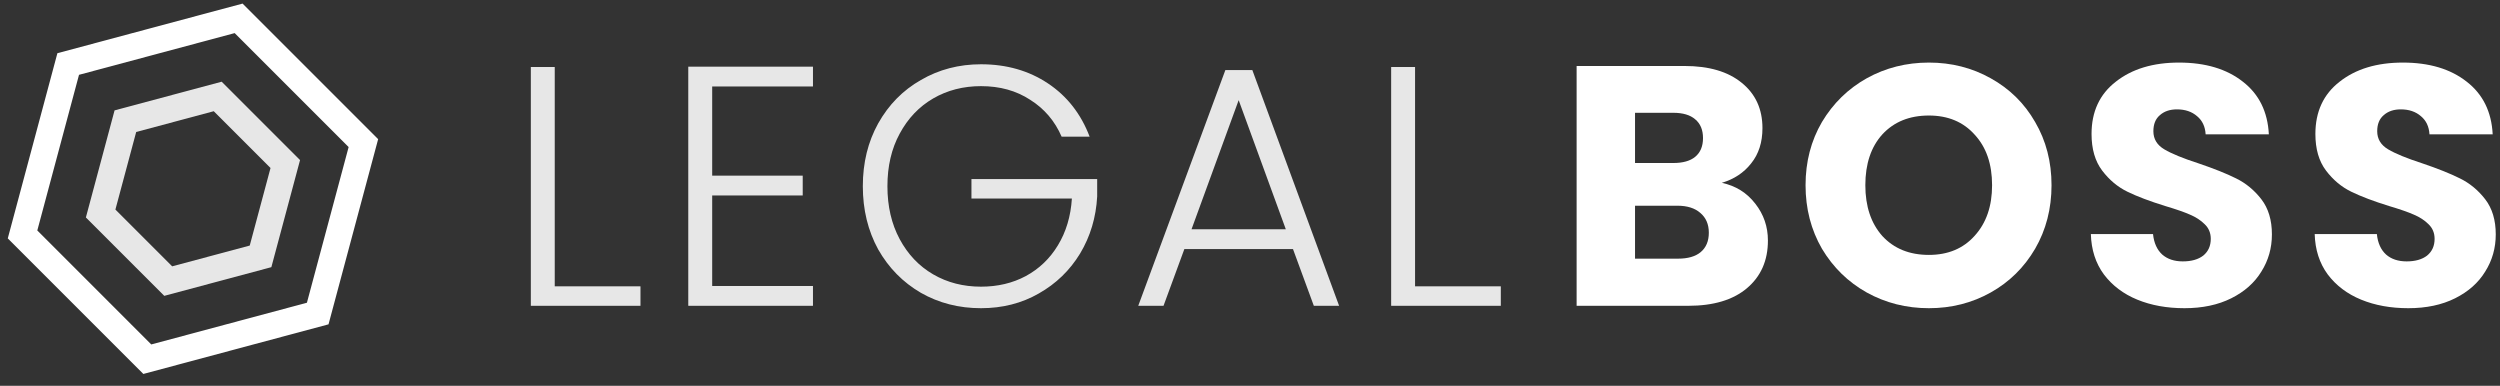
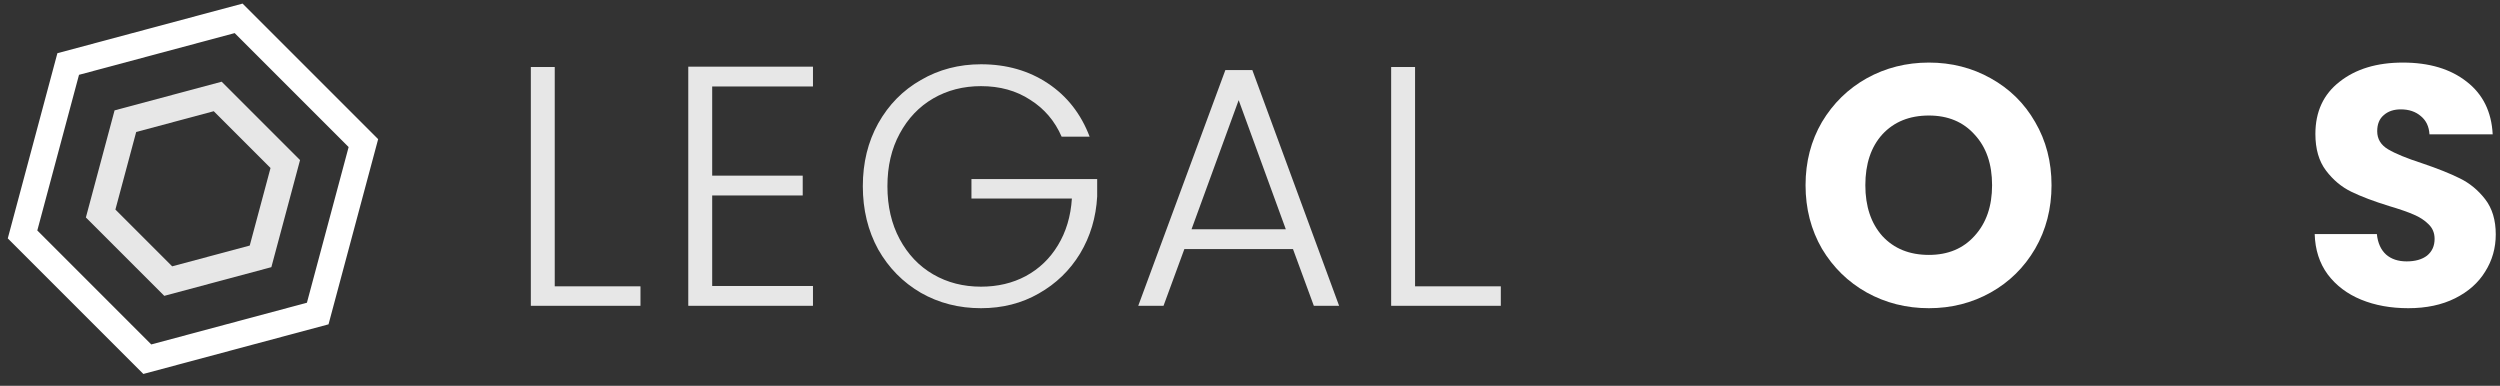
<svg xmlns="http://www.w3.org/2000/svg" width="162" height="25" viewBox="0 0 162 25" fill="none">
  <rect x="0" y="0" width="162" height="25" fill="#333333" stroke="none" />
  <path d="M35.947 18.554H41.503V19.816H34.398V4.342H35.947V18.554Z" fill="#E7E7E7" />
  <path d="M46.15 5.604V11.382H52.016V12.666H46.15V18.532H52.68V19.816H44.6V4.32H52.68V5.604H46.15Z" fill="#E7E7E7" />
  <path d="M68.794 8.858C68.352 7.84 67.673 7.043 66.758 6.468C65.857 5.877 64.795 5.582 63.57 5.582C62.419 5.582 61.386 5.848 60.471 6.379C59.556 6.91 58.833 7.67 58.301 8.659C57.77 9.633 57.505 10.77 57.505 12.068C57.505 13.367 57.77 14.511 58.301 15.499C58.833 16.488 59.556 17.248 60.471 17.779C61.386 18.311 62.419 18.576 63.57 18.576C64.647 18.576 65.614 18.348 66.47 17.89C67.341 17.418 68.034 16.754 68.551 15.898C69.082 15.027 69.385 14.016 69.458 12.865H62.95V11.603H71.097V12.732C71.023 14.09 70.654 15.322 69.99 16.429C69.326 17.521 68.433 18.385 67.311 19.019C66.204 19.654 64.957 19.971 63.57 19.971C62.138 19.971 60.84 19.639 59.674 18.975C58.508 18.296 57.586 17.359 56.907 16.163C56.243 14.953 55.911 13.588 55.911 12.068C55.911 10.548 56.243 9.19 56.907 7.995C57.586 6.785 58.508 5.848 59.674 5.184C60.84 4.505 62.138 4.165 63.57 4.165C65.223 4.165 66.669 4.579 67.909 5.405C69.148 6.231 70.049 7.383 70.609 8.858H68.794Z" fill="#E7E7E7" />
  <path d="M83.786 16.141H76.746L75.396 19.816H73.758L79.403 4.542H81.152L86.774 19.816H85.136L83.786 16.141ZM83.321 14.857L80.266 6.49L77.211 14.857H83.321Z" fill="#E7E7E7" />
  <path d="M91.696 18.554H97.253V19.816H90.147V4.342H91.696V18.554Z" fill="#E7E7E7" />
-   <path d="M111.573 11.847C112.473 12.039 113.196 12.489 113.742 13.197C114.288 13.891 114.561 14.688 114.561 15.588C114.561 16.887 114.104 17.92 113.189 18.687C112.289 19.44 111.027 19.816 109.403 19.816H102.165V4.276H109.16C110.739 4.276 111.971 4.638 112.857 5.361C113.757 6.084 114.207 7.065 114.207 8.305C114.207 9.22 113.964 9.98 113.477 10.585C113.004 11.19 112.37 11.611 111.573 11.847ZM105.95 10.563H108.429C109.049 10.563 109.522 10.43 109.846 10.164C110.186 9.884 110.355 9.478 110.355 8.947C110.355 8.416 110.186 8.01 109.846 7.729C109.522 7.449 109.049 7.309 108.429 7.309H105.95V10.563ZM108.739 16.761C109.374 16.761 109.861 16.621 110.2 16.341C110.555 16.045 110.732 15.625 110.732 15.079C110.732 14.533 110.547 14.105 110.178 13.795C109.824 13.485 109.33 13.33 108.695 13.33H105.95V16.761H108.739Z" fill="white" />
  <path d="M124.992 19.971C123.531 19.971 122.188 19.632 120.963 18.953C119.753 18.274 118.786 17.329 118.063 16.119C117.355 14.894 117 13.522 117 12.002C117 10.482 117.355 9.117 118.063 7.906C118.786 6.696 119.753 5.752 120.963 5.073C122.188 4.394 123.531 4.055 124.992 4.055C126.453 4.055 127.788 4.394 128.999 5.073C130.223 5.752 131.183 6.696 131.876 7.906C132.585 9.117 132.939 10.482 132.939 12.002C132.939 13.522 132.585 14.894 131.876 16.119C131.168 17.329 130.209 18.274 128.999 18.953C127.788 19.632 126.453 19.971 124.992 19.971ZM124.992 16.518C126.231 16.518 127.22 16.105 127.958 15.278C128.711 14.452 129.087 13.36 129.087 12.002C129.087 10.629 128.711 9.537 127.958 8.726C127.22 7.899 126.231 7.486 124.992 7.486C123.737 7.486 122.734 7.892 121.981 8.703C121.243 9.515 120.874 10.615 120.874 12.002C120.874 13.374 121.243 14.474 121.981 15.3C122.734 16.112 123.737 16.518 124.992 16.518Z" fill="white" />
-   <path d="M141.553 19.971C140.417 19.971 139.398 19.787 138.498 19.418C137.598 19.049 136.875 18.503 136.329 17.779C135.797 17.056 135.517 16.186 135.488 15.167H139.516C139.575 15.743 139.775 16.186 140.114 16.496C140.454 16.791 140.896 16.938 141.442 16.938C142.003 16.938 142.446 16.813 142.771 16.562C143.095 16.296 143.258 15.935 143.258 15.477C143.258 15.094 143.125 14.776 142.859 14.525C142.608 14.274 142.291 14.068 141.907 13.906C141.538 13.743 141.007 13.559 140.313 13.352C139.31 13.042 138.491 12.732 137.856 12.422C137.222 12.113 136.676 11.655 136.218 11.05C135.761 10.445 135.532 9.655 135.532 8.681C135.532 7.235 136.056 6.106 137.104 5.294C138.151 4.468 139.516 4.055 141.199 4.055C142.911 4.055 144.291 4.468 145.338 5.294C146.386 6.106 146.947 7.242 147.021 8.703H142.925C142.896 8.202 142.711 7.811 142.372 7.53C142.033 7.235 141.597 7.087 141.066 7.087C140.608 7.087 140.24 7.213 139.959 7.464C139.679 7.7 139.539 8.047 139.539 8.504C139.539 9.006 139.775 9.397 140.247 9.677C140.719 9.958 141.457 10.26 142.461 10.585C143.464 10.925 144.276 11.249 144.896 11.559C145.53 11.869 146.076 12.319 146.534 12.909C146.991 13.5 147.22 14.26 147.22 15.19C147.22 16.075 146.991 16.879 146.534 17.602C146.091 18.326 145.442 18.901 144.586 19.329C143.73 19.757 142.719 19.971 141.553 19.971Z" fill="white" />
  <path d="M156.058 19.971C154.921 19.971 153.903 19.787 153.003 19.418C152.103 19.049 151.38 18.503 150.834 17.779C150.302 17.056 150.022 16.186 149.992 15.167H154.021C154.08 15.743 154.279 16.186 154.619 16.496C154.958 16.791 155.401 16.938 155.947 16.938C156.508 16.938 156.951 16.813 157.275 16.562C157.6 16.296 157.762 15.935 157.762 15.477C157.762 15.094 157.629 14.776 157.364 14.525C157.113 14.274 156.796 14.068 156.412 13.906C156.043 13.743 155.512 13.559 154.818 13.352C153.815 13.042 152.996 12.732 152.361 12.422C151.726 12.113 151.18 11.655 150.723 11.05C150.265 10.445 150.037 9.655 150.037 8.681C150.037 7.235 150.56 6.106 151.608 5.294C152.656 4.468 154.021 4.055 155.704 4.055C157.416 4.055 158.795 4.468 159.843 5.294C160.891 6.106 161.452 7.242 161.526 8.703H157.43C157.401 8.202 157.216 7.811 156.877 7.53C156.537 7.235 156.102 7.087 155.571 7.087C155.113 7.087 154.744 7.213 154.464 7.464C154.184 7.7 154.043 8.047 154.043 8.504C154.043 9.006 154.279 9.397 154.752 9.677C155.224 9.958 155.962 10.26 156.965 10.585C157.969 10.925 158.781 11.249 159.4 11.559C160.035 11.869 160.581 12.319 161.039 12.909C161.496 13.5 161.725 14.26 161.725 15.19C161.725 16.075 161.496 16.879 161.039 17.602C160.596 18.326 159.946 18.901 159.091 19.329C158.235 19.757 157.224 19.971 156.058 19.971Z" fill="white" />
  <path fill-rule="evenodd" clip-rule="evenodd" d="M14.363 5.294L19.443 10.373L17.584 17.312L10.645 19.171L5.565 14.092L7.424 7.153L14.363 5.294ZM8.825 8.553L7.478 13.579L11.157 17.258L16.183 15.912L17.53 10.886L13.851 7.207L8.825 8.553Z" fill="#E7E7E7" />
  <path fill-rule="evenodd" clip-rule="evenodd" d="M15.719 0.232L24.504 9.017L21.288 21.017L9.289 24.232L0.504 15.448L3.719 3.448L15.719 0.232ZM5.12 4.848L2.417 14.935L9.801 22.32L19.888 19.617L22.591 9.53L15.207 2.145L5.12 4.848Z" fill="white" />
</svg>